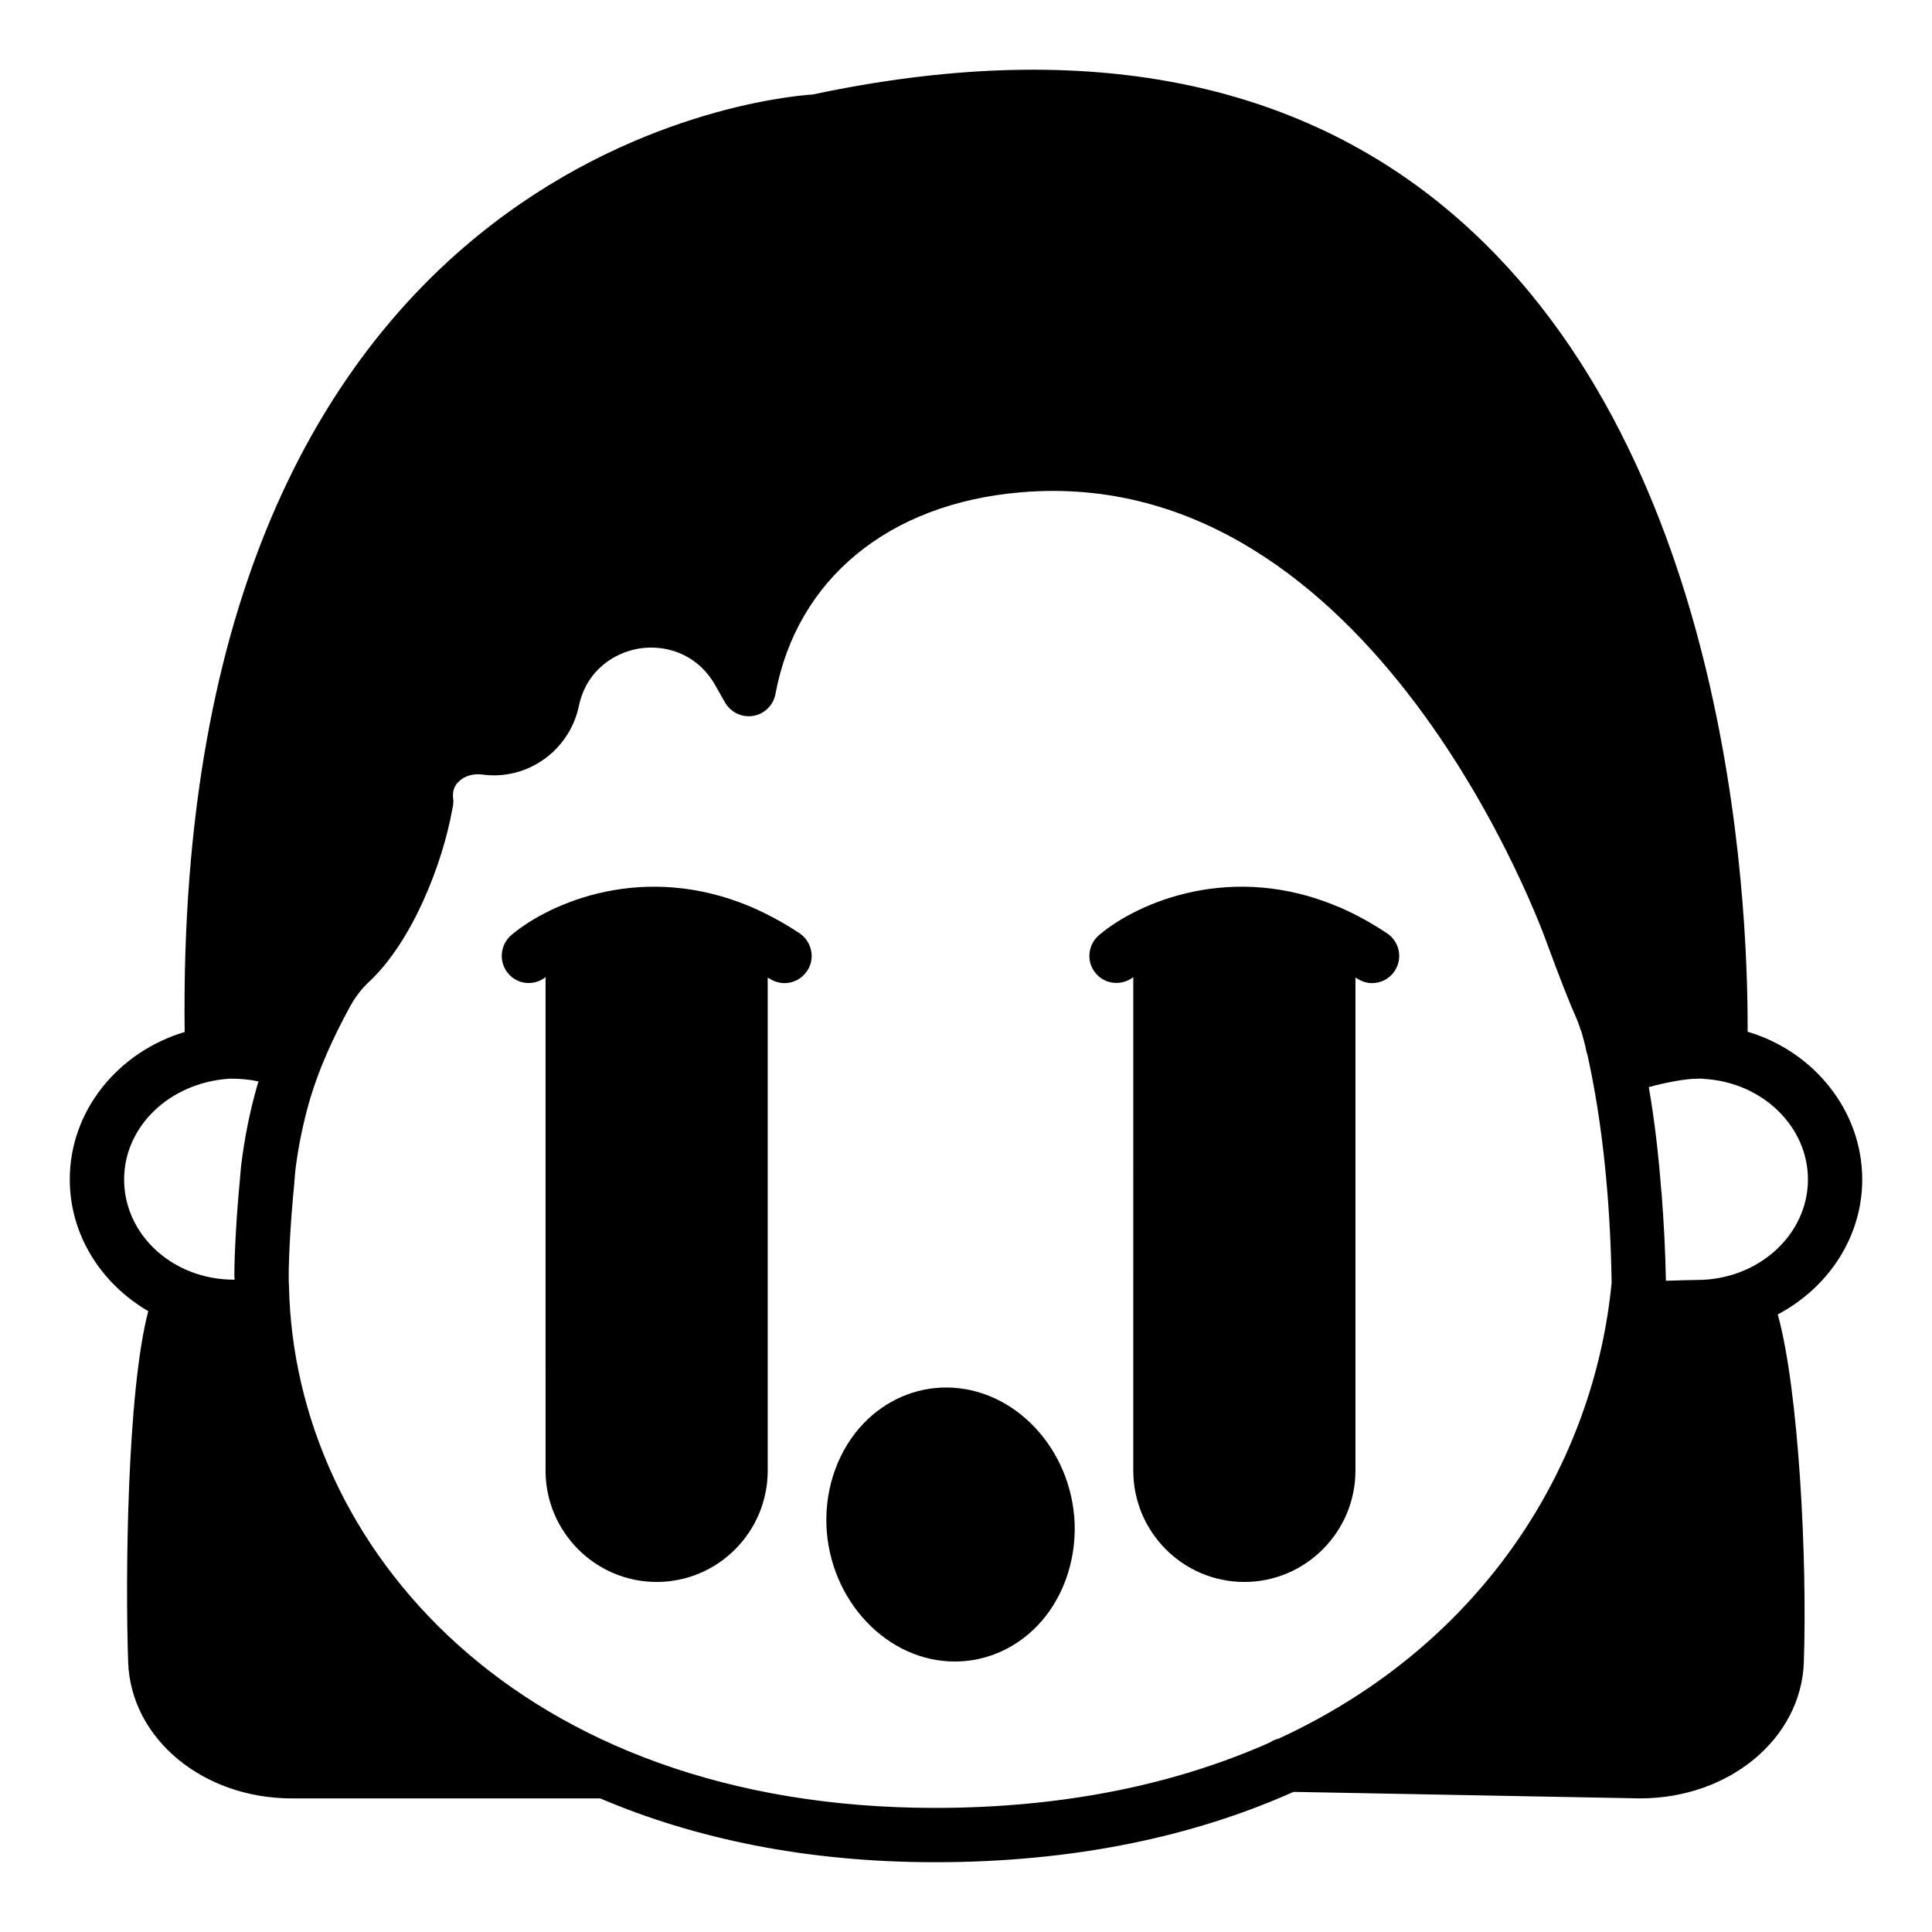
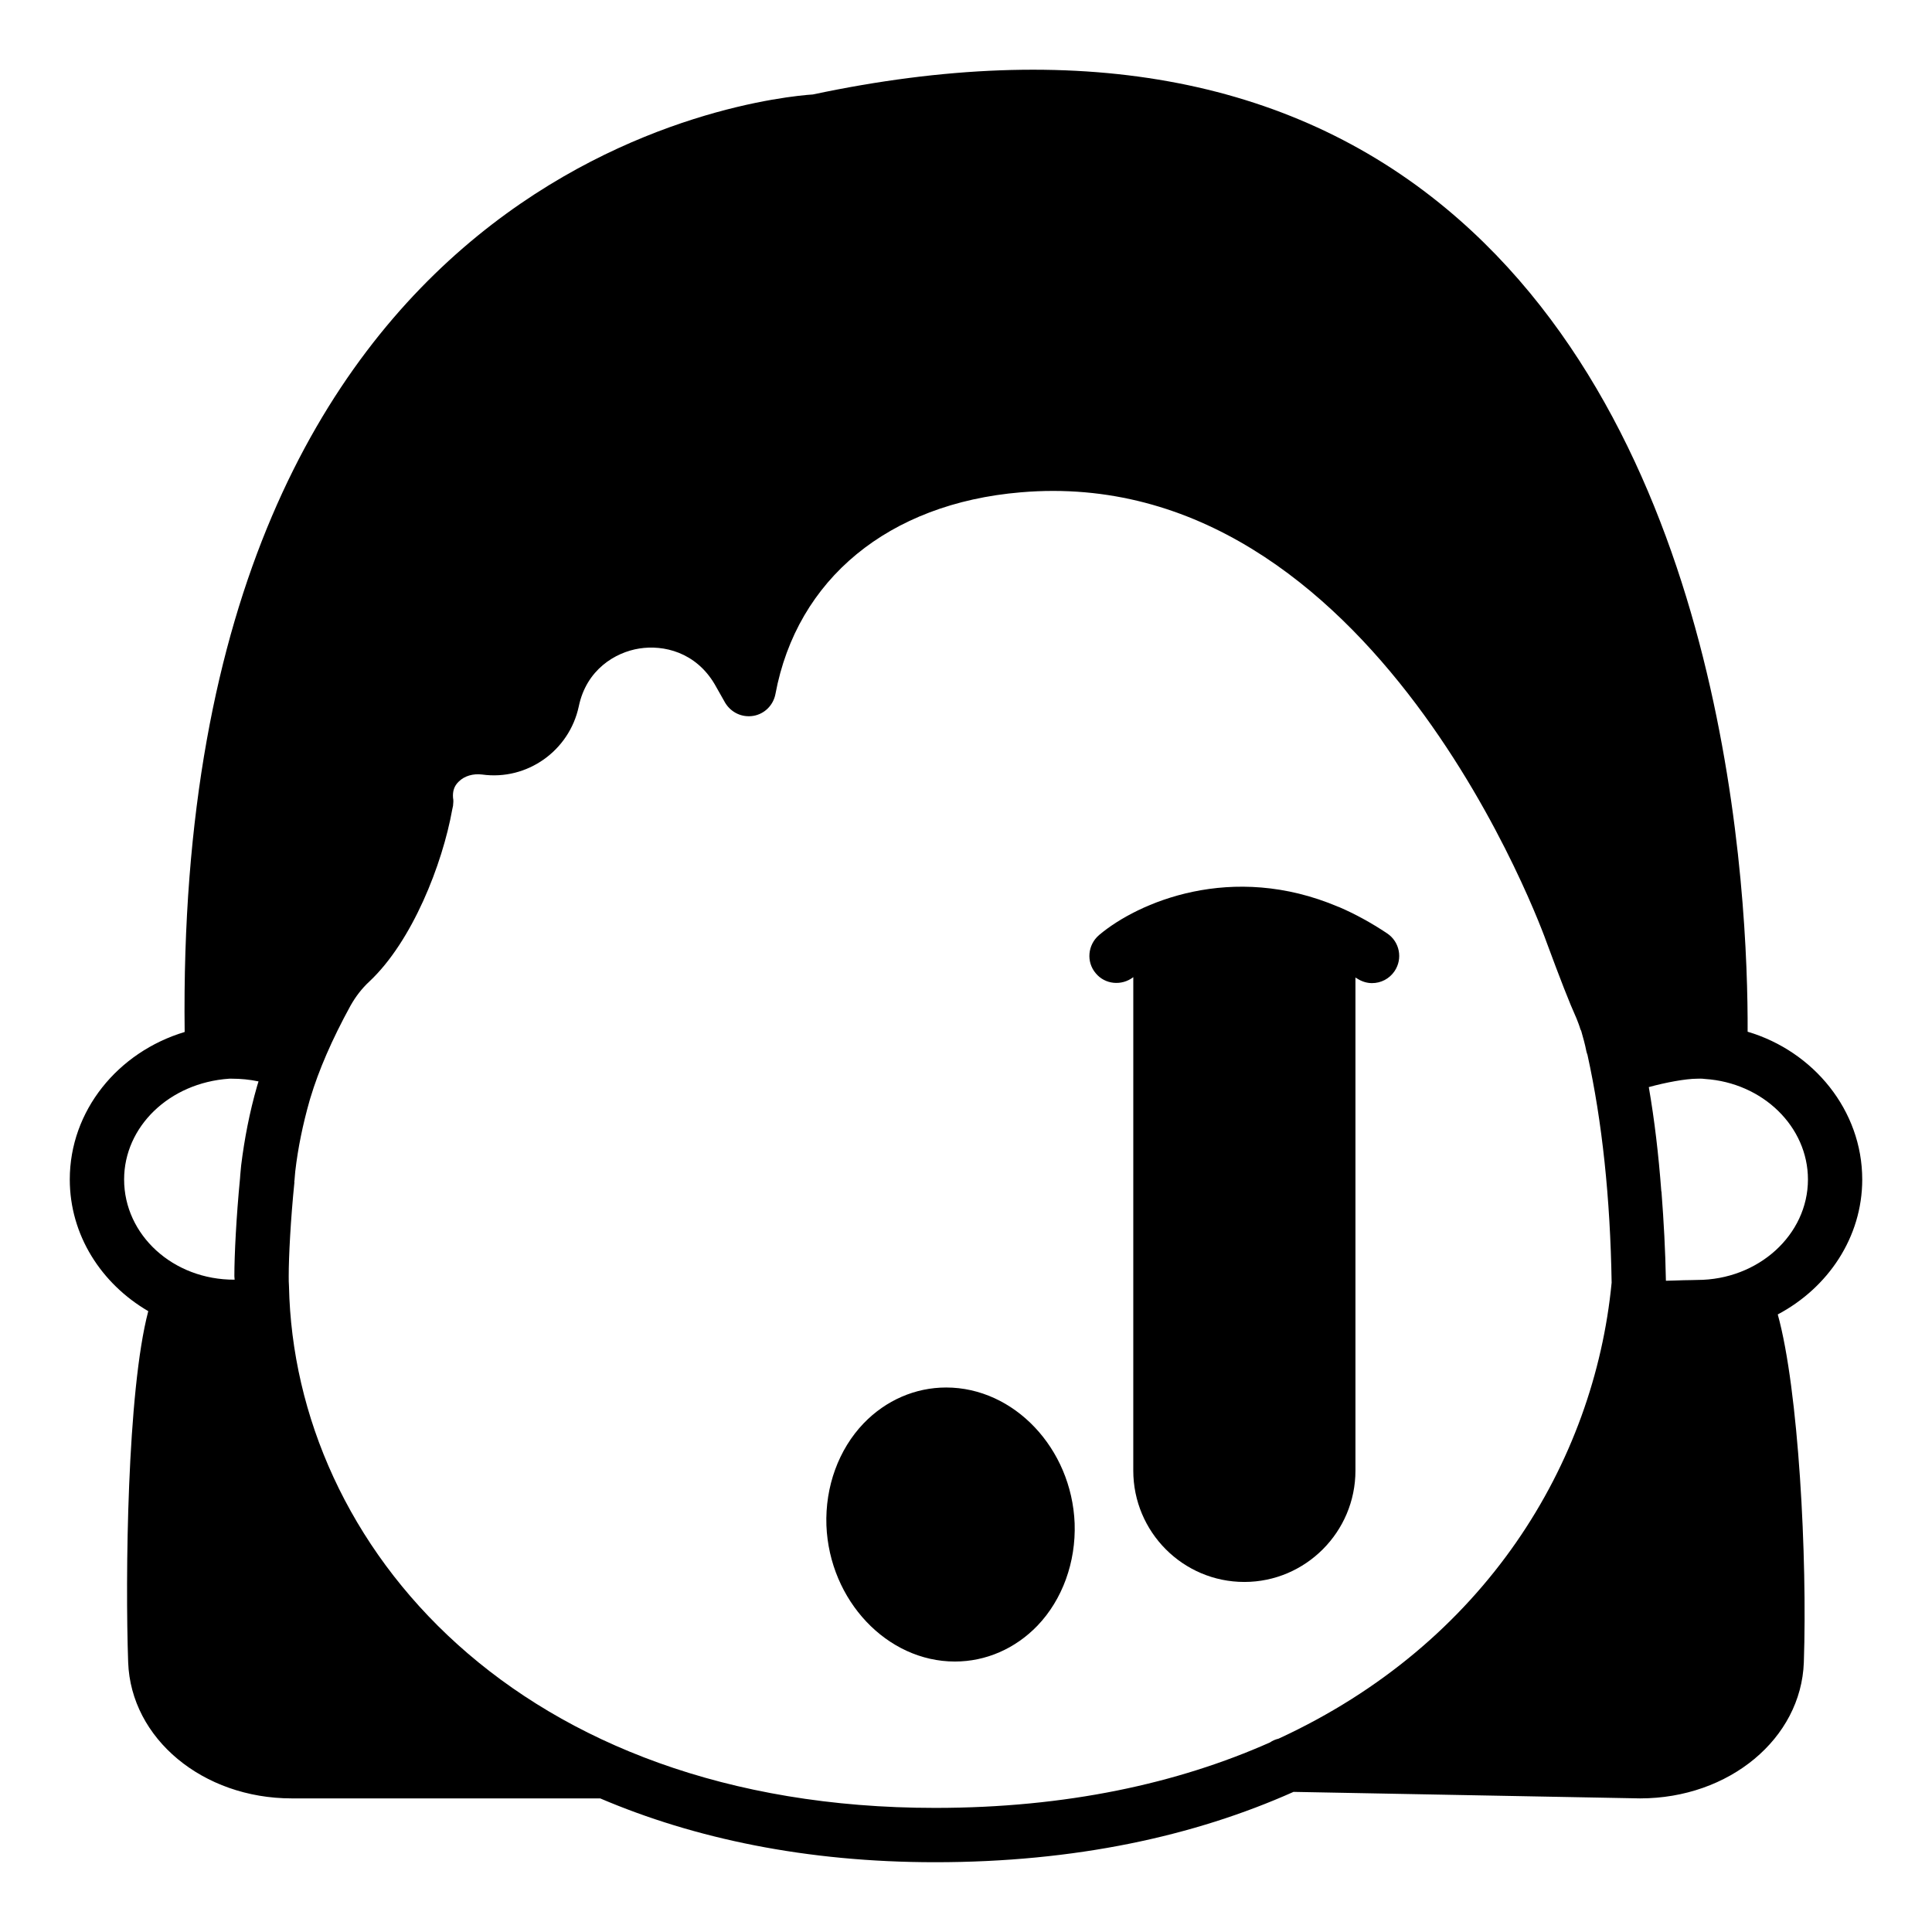
<svg xmlns="http://www.w3.org/2000/svg" fill="#000000" width="800px" height="800px" version="1.1" viewBox="144 144 512 512">
  <g>
    <path d="m637.51 456.57c0-18.281-12.883-33.973-30.371-39.152 0.145-35.844-5.039-156.04-79.891-218.15-41.961-34.836-98.387-44.984-167.84-30.23-12.309 0.793-169.28 16.41-166.47 248.45-17.707 5.324-30.445 20.871-30.445 39.078 0 14.754 8.348 27.637 20.801 34.906-5.613 21.234-6.117 70.605-5.328 93.062 0.719 20.223 19.793 36.059 43.328 36.059h81.762c24.977 10.652 54.629 16.914 88.742 16.914 37.137 0 68.734-6.91 95.004-18.641l91.836 1.727c23.605 0 42.68-15.832 43.398-36.059 0.934-27.711-1.367-72.188-6.91-92.195 13.32-7.055 22.387-20.441 22.387-35.773zm-460.62 0c0-13.961 11.949-25.621 27.852-26.703h0.793c2.231 0 4.606 0.215 6.981 0.719 0 0.07-0.07 0.145-0.07 0.215l-0.289 0.938c-2.016 6.981-3.383 14.105-4.246 21.09-0.215 2.086-0.289 3.238-0.289 3.238v0.07c-1.008 10.363-1.512 20.512-1.512 26.055 0 0.359 0.07 0.648 0.07 0.938-16.336 0.074-29.289-11.875-29.289-26.559zm305.96 148.19c-0.863 0.215-1.582 0.504-2.305 1.008-24.473 10.867-53.98 17.344-88.742 17.344-110.55 0-169.79-69.383-171.22-138.26-0.07-0.863-0.07-1.727-0.07-2.664 0-5.184 0.504-14.969 1.512-24.902 0-0.07-0.07-0.145-0.07-0.215 0.07 0 0.07 0 0.07-0.07 0-0.07 0.07-1.008 0.215-2.519 0.719-6.262 2.016-12.523 3.816-18.855l0.215-0.719c2.16-7.199 5.688-15.402 10.582-24.328 1.367-2.445 3.023-4.606 5.039-6.477 11.371-10.652 19.359-31.094 21.953-45.559l0.215-1.008c0.07-0.719 0.145-1.441 0-2.086-0.145-1.727 0.289-3.168 1.512-4.32 1.512-1.512 3.816-2.16 6.191-1.871 11.875 1.656 23.102-6.262 25.621-18.066 2.016-9.715 9.645-14.324 16.051-15.332 6.406-1.008 14.898 0.938 19.938 9.43l2.809 4.965c1.582 2.59 4.461 3.957 7.484 3.453 2.949-0.504 5.254-2.809 5.828-5.758 5.688-30.516 30.012-50.523 64.992-53.477 93.996-8.062 138.91 117.89 139.41 119.33 3.598 9.715 5.973 15.832 7.918 20.152 0.359 0.938 0.719 1.801 1.008 2.809 0.07 0.145 0.145 0.289 0.215 0.434 0.504 1.801 1.008 3.527 1.367 5.398 0.07 0.289 0.145 0.574 0.289 0.934 3.887 17.633 6.047 37.93 6.406 60.387-4.613 47.723-33.477 95.582-88.246 120.84zm110.91-121.56c-0.648 0-1.941 0.07-3.527 0.07-1.152 0.07-2.949 0.07-4.75 0.145-0.145-8.062-0.574-15.762-1.152-23.32v-0.145c0-0.07-0.07-0.215-0.07-0.289-0.719-9.645-1.801-18.855-3.312-27.566 4.391-1.219 9.789-2.227 12.812-2.227 0.504 0 1.008-0.07 2.086 0.07 15.332 1.008 27.277 12.668 27.277 26.629 0 14.684-13.172 26.633-29.363 26.633z" />
    <path d="m513.57 401.37c-1.367 2.016-3.598 3.168-5.973 3.168-1.367 0-2.734-0.434-3.957-1.223-0.145-0.07-0.289-0.145-0.434-0.289v130.7c0 16.266-13.242 29.508-29.438 29.508-16.266 0-29.438-13.242-29.438-29.508l0.004-130.77c-3.094 2.375-7.484 1.945-9.934-1.008-2.59-3.023-2.16-7.559 0.863-10.148 10.219-8.637 35.121-19.504 63.406-7.484 0.07 0 0.145 0.07 0.215 0.07 4.176 1.801 8.422 4.102 12.738 6.981 3.312 2.231 4.18 6.695 1.945 10.004z" />
-     <path d="m357.89 401.3c-1.367 2.086-3.672 3.238-5.973 3.238-1.367 0-2.809-0.434-4.031-1.223-0.145-0.07-0.289-0.145-0.434-0.289v130.7c0 16.266-13.172 29.508-29.438 29.508-16.195 0-29.438-13.242-29.438-29.508l0.004-130.77c-3.023 2.375-7.414 2.016-9.934-1.008-2.519-3.023-2.16-7.559 0.863-10.148 10.293-8.637 35.121-19.504 63.48-7.484 0.07 0 0.07 0.07 0.145 0.07 4.176 1.801 8.492 4.102 12.812 6.981 3.238 2.231 4.172 6.695 1.941 9.934z" />
    <path d="m428.79 547.69c0.359 10.293-3.238 20.227-9.859 27.133-5.902 6.117-13.676 9.5-21.879 9.5-17.992 0-33.25-16.195-34.043-36.059-0.359-10.293 3.238-20.152 9.859-27.062 5.902-6.117 13.676-9.5 21.879-9.5 17.992 0.004 33.25 16.125 34.043 35.988z" />
  </g>
</svg>